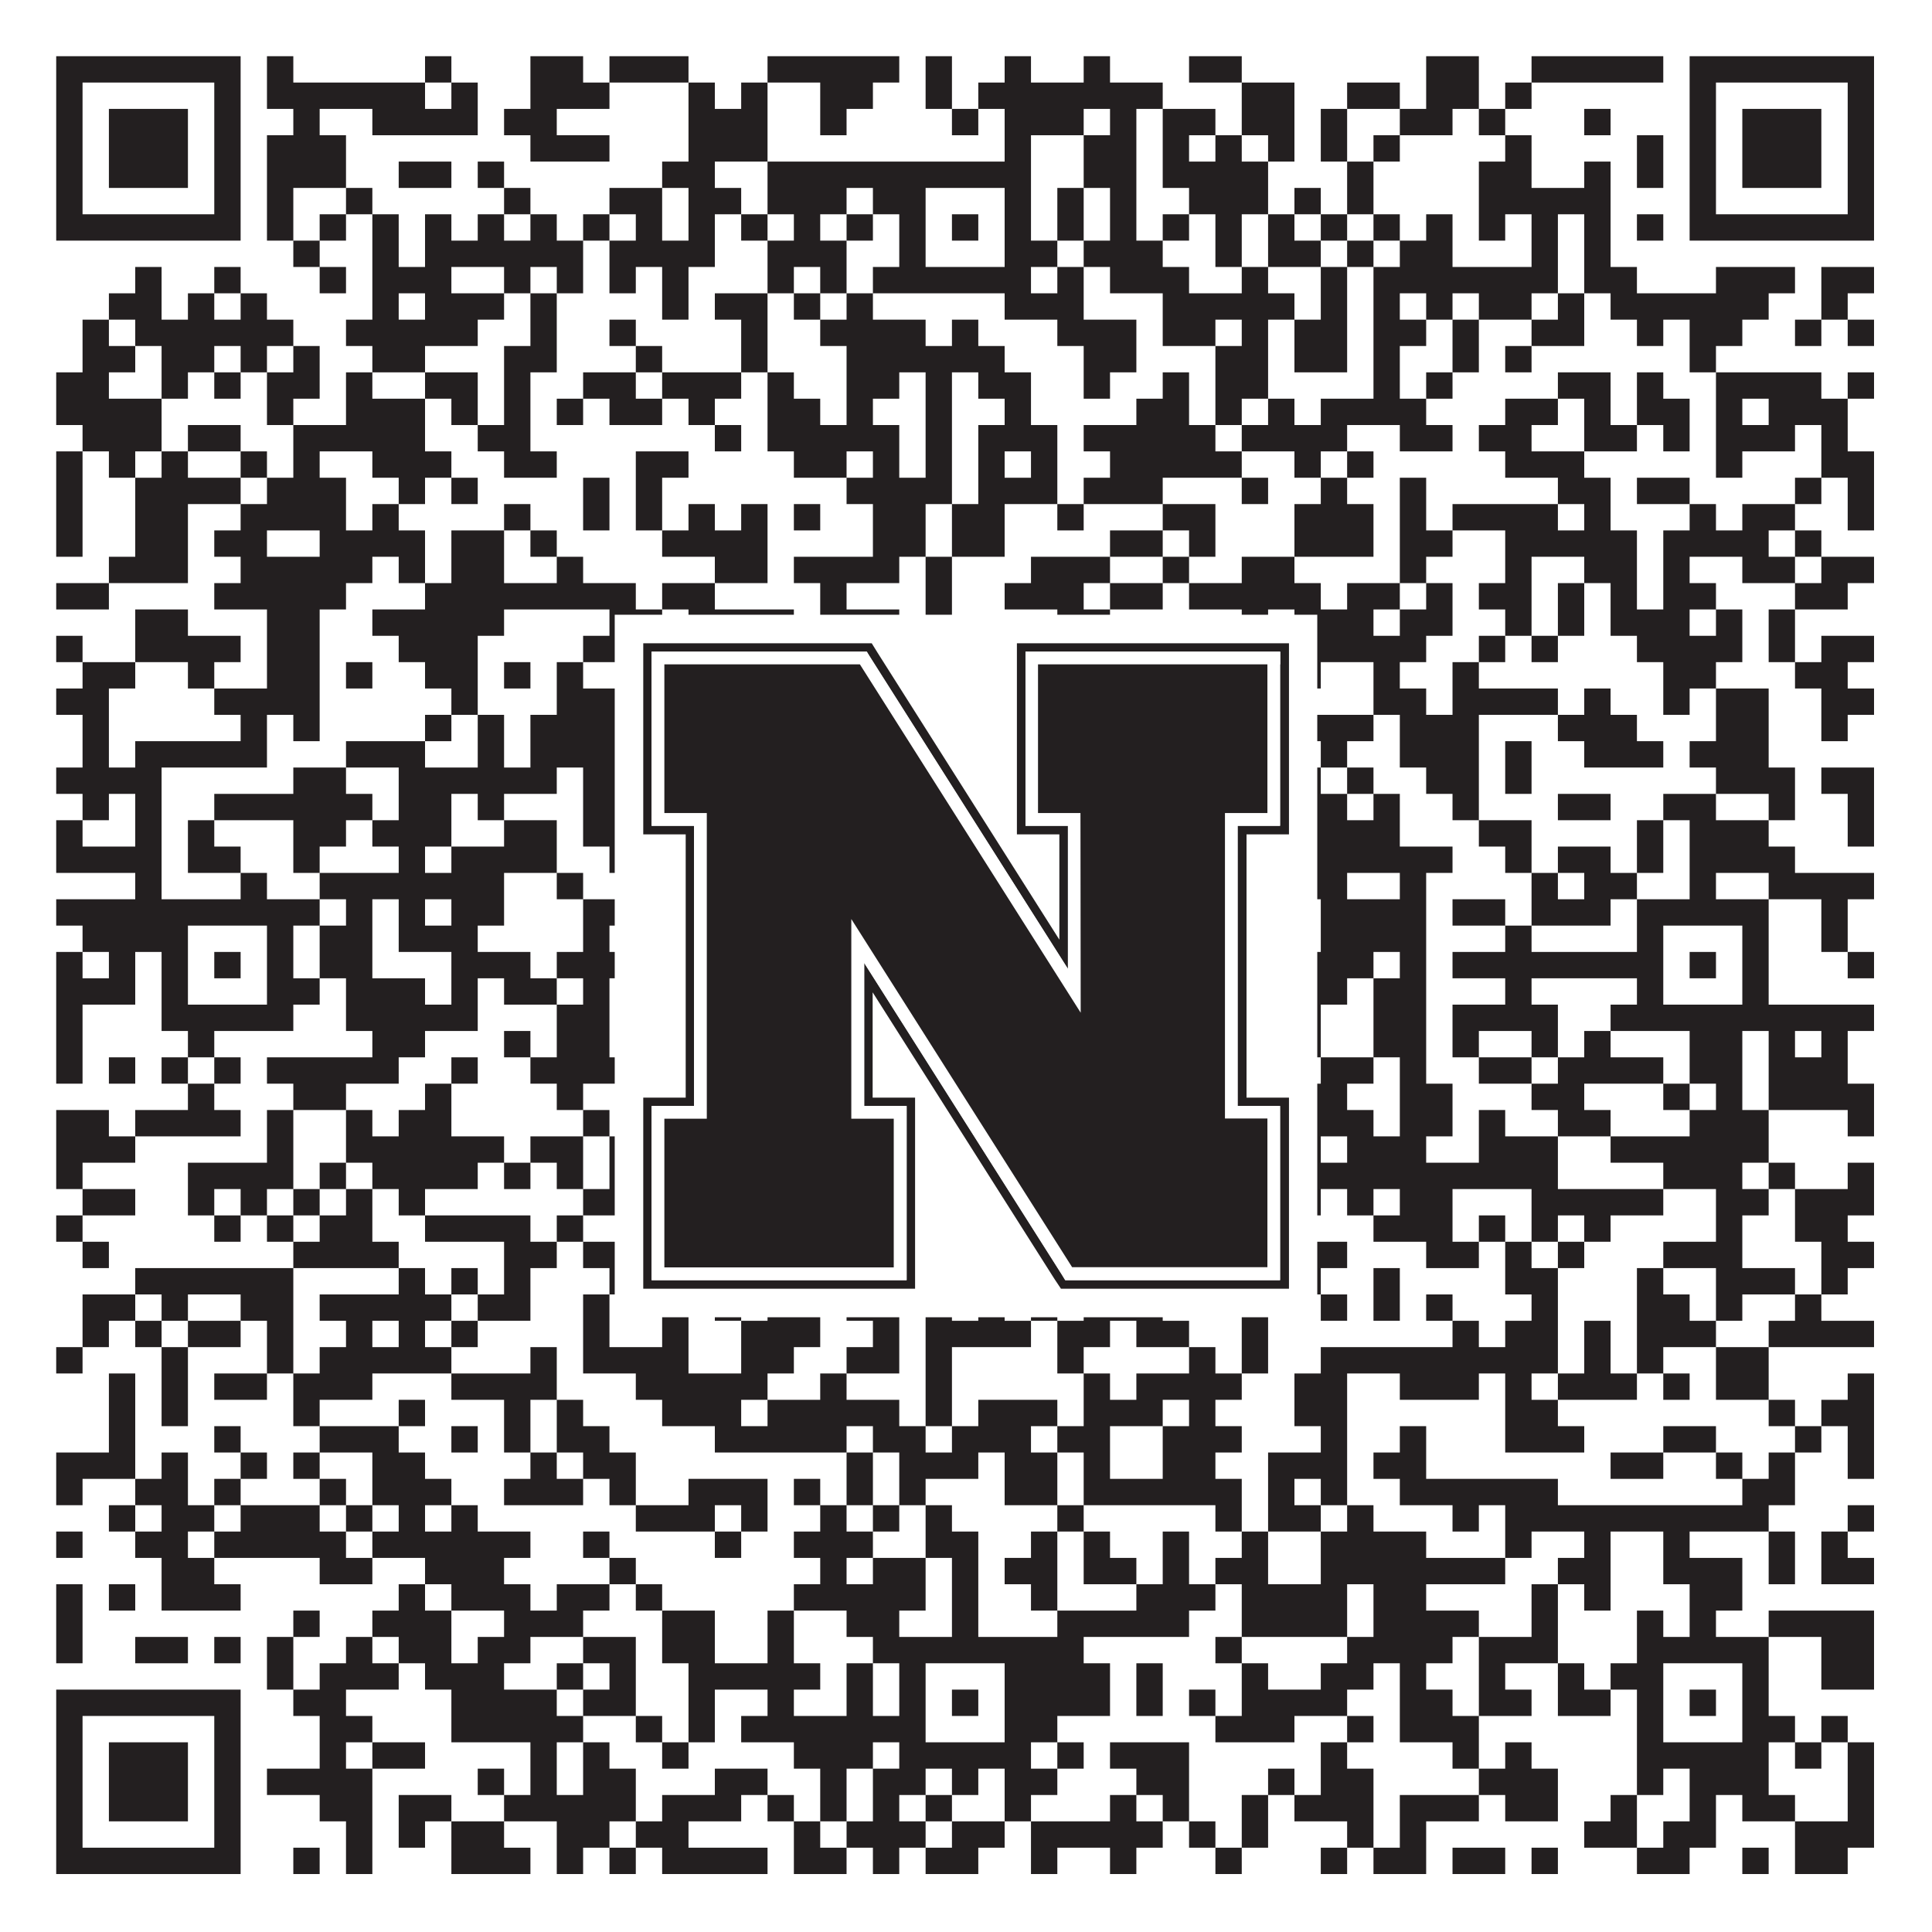
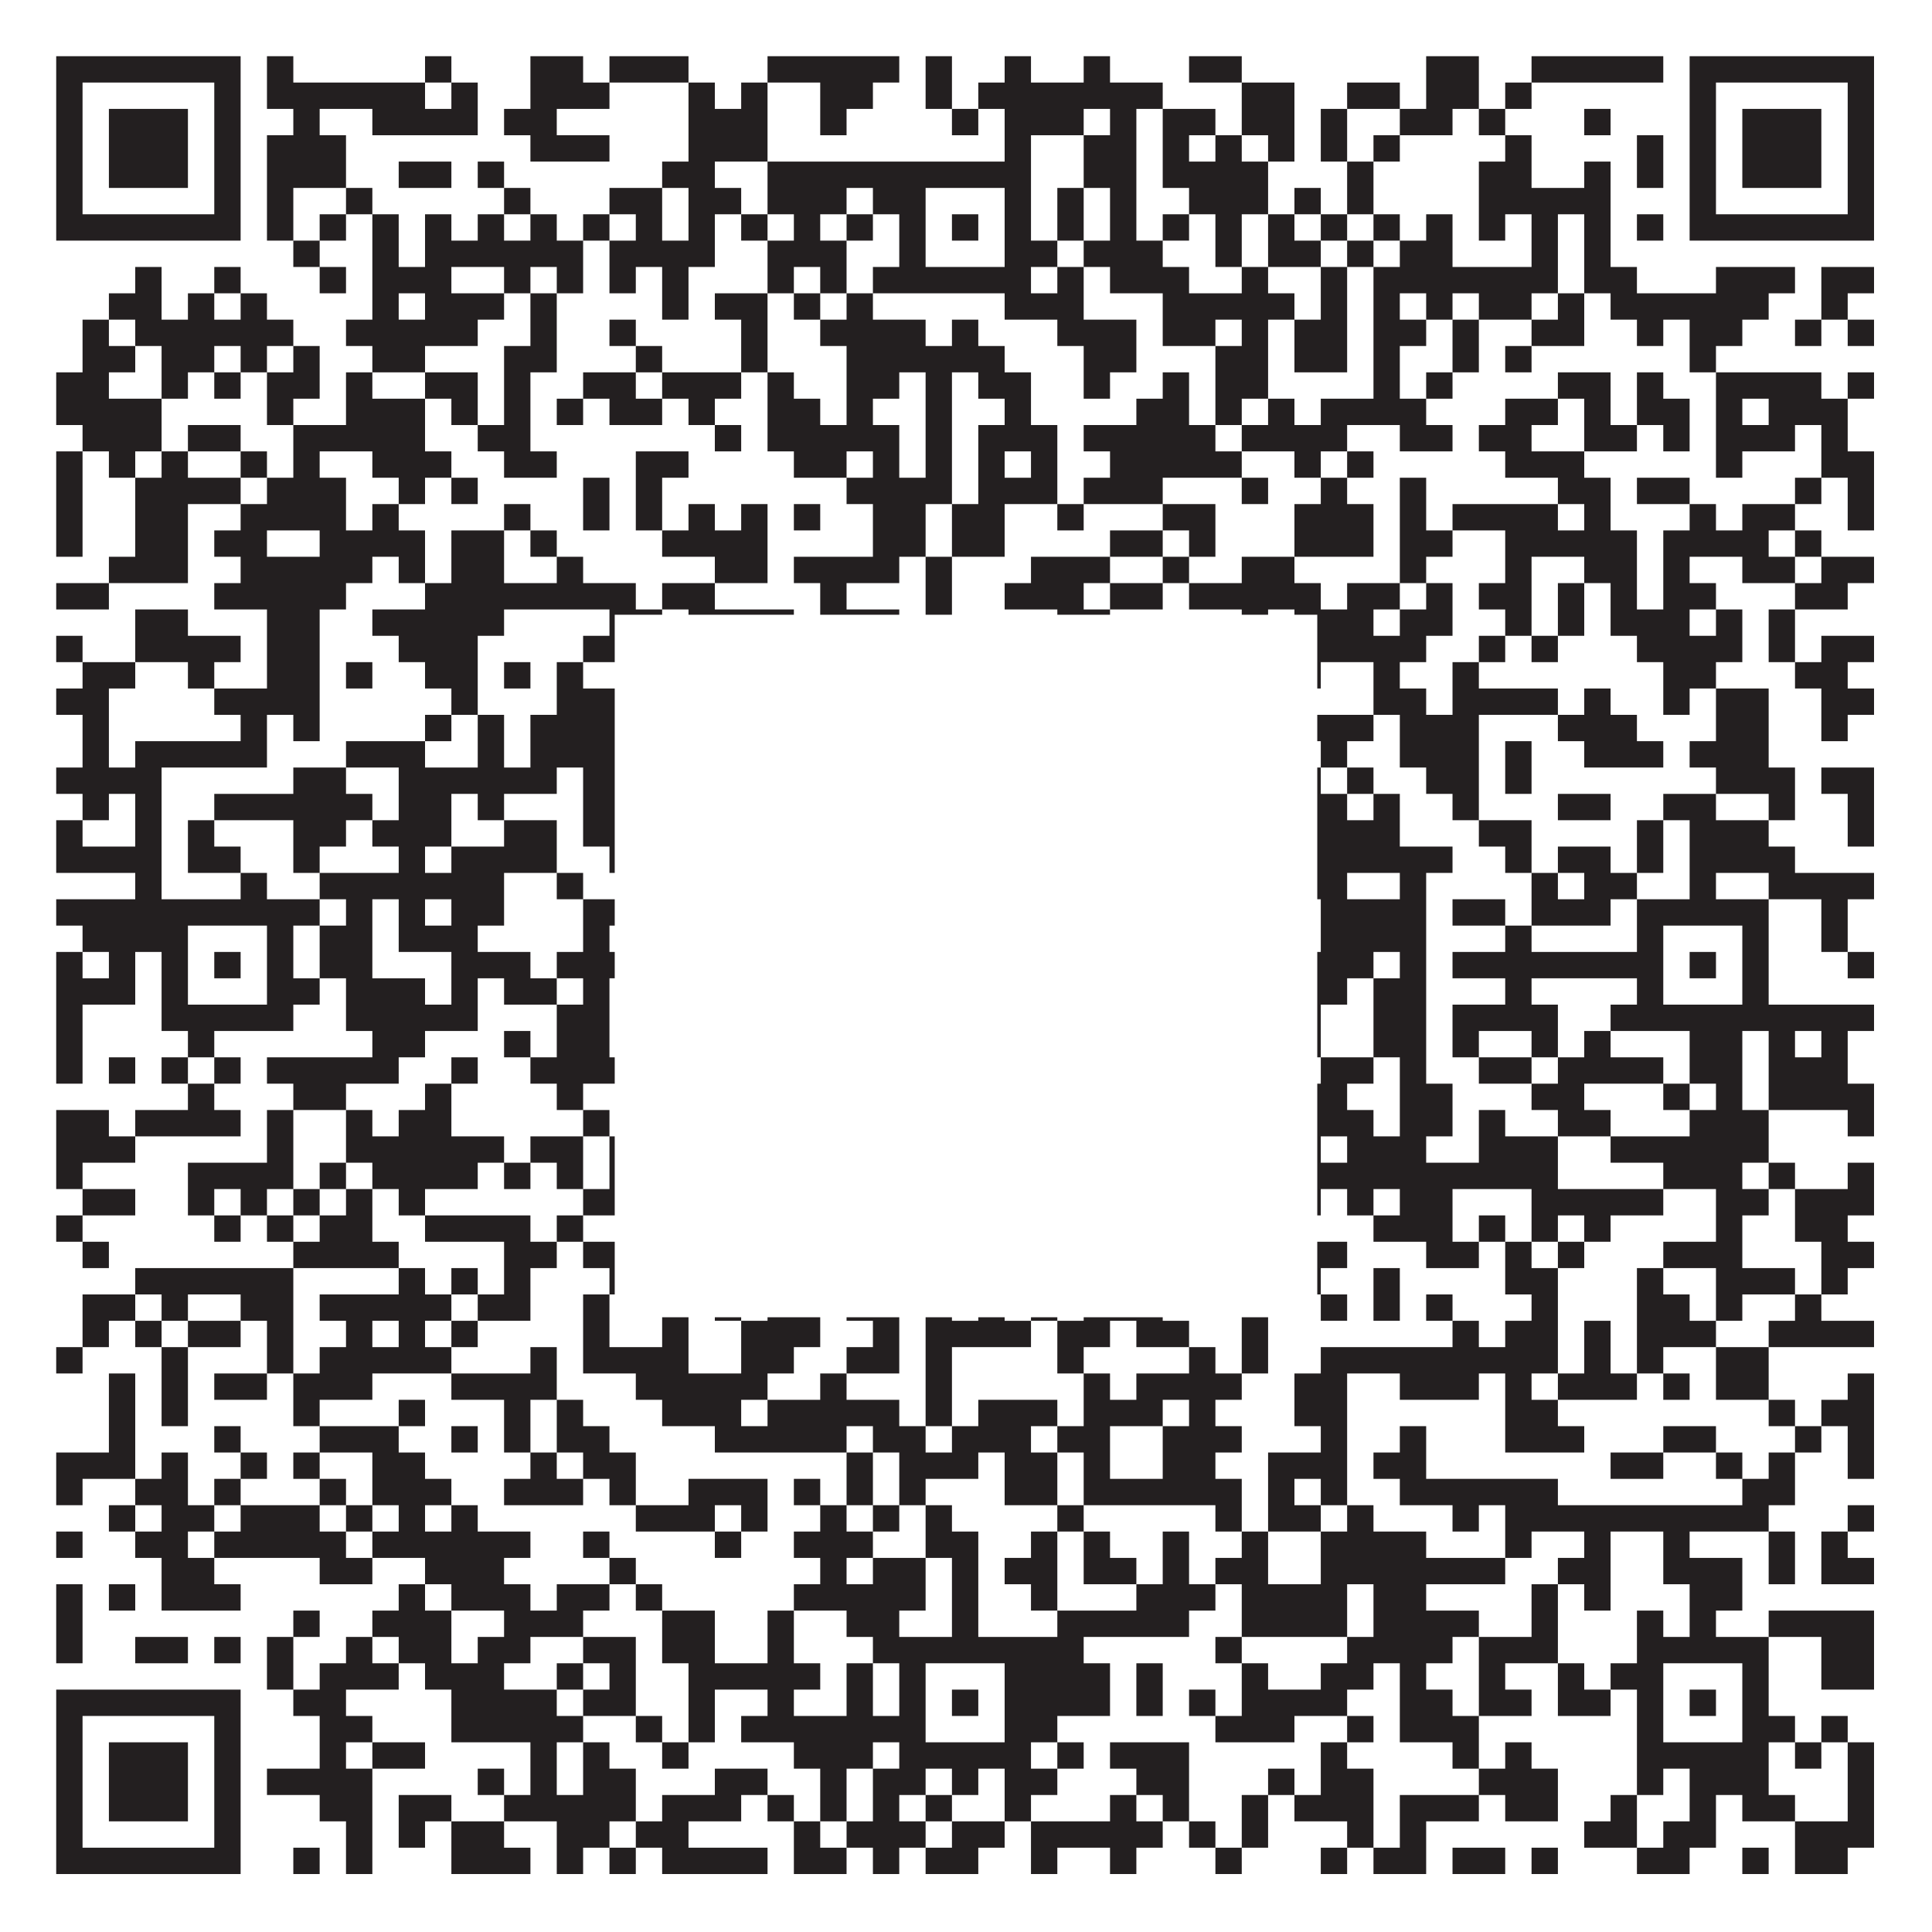
<svg xmlns="http://www.w3.org/2000/svg" version="1.1" width="1100px" height="1100px" viewBox="0 0 1100 1100">
  <rect x="0" y="0" width="1100" height="1100" fill="#ffffff" fill-opacity="1" />
  <path fill="#231f20" fill-opacity="1" d="M32,32L137,32L137,47L32,47ZM152,32L167,32L167,47L152,47ZM242,32L257,32L257,47L242,47ZM302,32L332,32L332,47L302,47ZM347,32L392,32L392,47L347,47ZM437,32L512,32L512,47L437,47ZM527,32L542,32L542,47L527,47ZM572,32L587,32L587,47L572,47ZM617,32L632,32L632,47L617,47ZM677,32L707,32L707,47L677,47ZM812,32L842,32L842,47L812,47ZM872,32L947,32L947,47L872,47ZM962,32L1067,32L1067,47L962,47ZM32,47L47,47L47,62L32,62ZM122,47L137,47L137,62L122,62ZM152,47L242,47L242,62L152,62ZM257,47L272,47L272,62L257,62ZM302,47L347,47L347,62L302,62ZM392,47L407,47L407,62L392,62ZM422,47L437,47L437,62L422,62ZM467,47L497,47L497,62L467,62ZM527,47L542,47L542,62L527,62ZM557,47L662,47L662,62L557,62ZM707,47L737,47L737,62L707,62ZM767,47L797,47L797,62L767,62ZM812,47L842,47L842,62L812,62ZM857,47L872,47L872,62L857,62ZM962,47L977,47L977,62L962,62ZM1052,47L1067,47L1067,62L1052,62ZM32,62L47,62L47,77L32,77ZM62,62L107,62L107,77L62,77ZM122,62L137,62L137,77L122,77ZM167,62L182,62L182,77L167,77ZM212,62L272,62L272,77L212,77ZM287,62L317,62L317,77L287,77ZM392,62L437,62L437,77L392,77ZM467,62L482,62L482,77L467,77ZM542,62L557,62L557,77L542,77ZM572,62L617,62L617,77L572,77ZM632,62L647,62L647,77L632,77ZM662,62L692,62L692,77L662,77ZM707,62L737,62L737,77L707,77ZM752,62L767,62L767,77L752,77ZM797,62L827,62L827,77L797,77ZM842,62L857,62L857,77L842,77ZM902,62L917,62L917,77L902,77ZM962,62L977,62L977,77L962,77ZM992,62L1037,62L1037,77L992,77ZM1052,62L1067,62L1067,77L1052,77ZM32,77L47,77L47,92L32,92ZM62,77L107,77L107,92L62,92ZM122,77L137,77L137,92L122,92ZM152,77L197,77L197,92L152,92ZM302,77L347,77L347,92L302,92ZM392,77L437,77L437,92L392,92ZM572,77L587,77L587,92L572,92ZM617,77L647,77L647,92L617,92ZM662,77L677,77L677,92L662,92ZM692,77L707,77L707,92L692,92ZM722,77L737,77L737,92L722,92ZM752,77L767,77L767,92L752,92ZM782,77L797,77L797,92L782,92ZM857,77L872,77L872,92L857,92ZM932,77L947,77L947,92L932,92ZM962,77L977,77L977,92L962,92ZM992,77L1037,77L1037,92L992,92ZM1052,77L1067,77L1067,92L1052,92ZM32,92L47,92L47,107L32,107ZM62,92L107,92L107,107L62,107ZM122,92L137,92L137,107L122,107ZM152,92L197,92L197,107L152,107ZM227,92L257,92L257,107L227,107ZM272,92L287,92L287,107L272,107ZM377,92L407,92L407,107L377,107ZM437,92L587,92L587,107L437,107ZM617,92L647,92L647,107L617,107ZM662,92L722,92L722,107L662,107ZM767,92L782,92L782,107L767,107ZM842,92L872,92L872,107L842,107ZM902,92L917,92L917,107L902,107ZM932,92L947,92L947,107L932,107ZM962,92L977,92L977,107L962,107ZM992,92L1037,92L1037,107L992,107ZM1052,92L1067,92L1067,107L1052,107ZM32,107L47,107L47,122L32,122ZM122,107L137,107L137,122L122,122ZM152,107L167,107L167,122L152,122ZM197,107L212,107L212,122L197,122ZM287,107L302,107L302,122L287,122ZM347,107L377,107L377,122L347,122ZM392,107L422,107L422,122L392,122ZM437,107L482,107L482,122L437,122ZM497,107L527,107L527,122L497,122ZM572,107L587,107L587,122L572,122ZM602,107L617,107L617,122L602,122ZM632,107L647,107L647,122L632,122ZM677,107L722,107L722,122L677,122ZM737,107L752,107L752,122L737,122ZM767,107L782,107L782,122L767,122ZM842,107L917,107L917,122L842,122ZM962,107L977,107L977,122L962,122ZM1052,107L1067,107L1067,122L1052,122ZM32,122L137,122L137,137L32,137ZM152,122L167,122L167,137L152,137ZM182,122L197,122L197,137L182,137ZM212,122L227,122L227,137L212,137ZM242,122L257,122L257,137L242,137ZM272,122L287,122L287,137L272,137ZM302,122L317,122L317,137L302,137ZM332,122L347,122L347,137L332,137ZM362,122L377,122L377,137L362,137ZM392,122L407,122L407,137L392,137ZM422,122L437,122L437,137L422,137ZM452,122L467,122L467,137L452,137ZM482,122L497,122L497,137L482,137ZM512,122L527,122L527,137L512,137ZM542,122L557,122L557,137L542,137ZM572,122L587,122L587,137L572,137ZM602,122L617,122L617,137L602,137ZM632,122L647,122L647,137L632,137ZM662,122L677,122L677,137L662,137ZM692,122L707,122L707,137L692,137ZM722,122L737,122L737,137L722,137ZM752,122L767,122L767,137L752,137ZM782,122L797,122L797,137L782,137ZM812,122L827,122L827,137L812,137ZM842,122L857,122L857,137L842,137ZM872,122L887,122L887,137L872,137ZM902,122L917,122L917,137L902,137ZM932,122L947,122L947,137L932,137ZM962,122L1067,122L1067,137L962,137ZM167,137L182,137L182,152L167,152ZM212,137L227,137L227,152L212,152ZM242,137L332,137L332,152L242,152ZM347,137L407,137L407,152L347,152ZM437,137L482,137L482,152L437,152ZM512,137L527,137L527,152L512,152ZM572,137L602,137L602,152L572,152ZM617,137L662,137L662,152L617,152ZM692,137L707,137L707,152L692,152ZM722,137L752,137L752,152L722,152ZM767,137L782,137L782,152L767,152ZM797,137L827,137L827,152L797,152ZM872,137L887,137L887,152L872,152ZM902,137L917,137L917,152L902,152ZM77,152L92,152L92,167L77,167ZM122,152L137,152L137,167L122,167ZM182,152L197,152L197,167L182,167ZM212,152L257,152L257,167L212,167ZM287,152L302,152L302,167L287,167ZM317,152L332,152L332,167L317,167ZM347,152L362,152L362,167L347,167ZM377,152L392,152L392,167L377,167ZM437,152L452,152L452,167L437,167ZM467,152L482,152L482,167L467,167ZM497,152L587,152L587,167L497,167ZM602,152L617,152L617,167L602,167ZM632,152L677,152L677,167L632,167ZM707,152L722,152L722,167L707,167ZM752,152L767,152L767,167L752,167ZM782,152L887,152L887,167L782,167ZM902,152L932,152L932,167L902,167ZM977,152L1022,152L1022,167L977,167ZM1037,152L1067,152L1067,167L1037,167ZM62,167L92,167L92,182L62,182ZM107,167L122,167L122,182L107,182ZM137,167L152,167L152,182L137,182ZM212,167L227,167L227,182L212,182ZM242,167L287,167L287,182L242,182ZM302,167L317,167L317,182L302,182ZM377,167L392,167L392,182L377,182ZM407,167L437,167L437,182L407,182ZM452,167L467,167L467,182L452,182ZM482,167L497,167L497,182L482,182ZM572,167L617,167L617,182L572,182ZM662,167L737,167L737,182L662,182ZM752,167L767,167L767,182L752,182ZM782,167L797,167L797,182L782,182ZM812,167L827,167L827,182L812,182ZM842,167L872,167L872,182L842,182ZM887,167L902,167L902,182L887,182ZM917,167L1007,167L1007,182L917,182ZM1037,167L1052,167L1052,182L1037,182ZM47,182L62,182L62,197L47,197ZM77,182L167,182L167,197L77,197ZM197,182L272,182L272,197L197,197ZM302,182L317,182L317,197L302,197ZM347,182L362,182L362,197L347,197ZM422,182L437,182L437,197L422,197ZM467,182L527,182L527,197L467,197ZM542,182L557,182L557,197L542,197ZM602,182L647,182L647,197L602,197ZM662,182L692,182L692,197L662,197ZM707,182L722,182L722,197L707,197ZM737,182L767,182L767,197L737,197ZM782,182L812,182L812,197L782,197ZM827,182L842,182L842,197L827,197ZM872,182L902,182L902,197L872,197ZM932,182L947,182L947,197L932,197ZM962,182L992,182L992,197L962,197ZM1022,182L1037,182L1037,197L1022,197ZM1052,182L1067,182L1067,197L1052,197ZM47,197L77,197L77,212L47,212ZM92,197L122,197L122,212L92,212ZM137,197L152,197L152,212L137,212ZM167,197L182,197L182,212L167,212ZM212,197L242,197L242,212L212,212ZM287,197L317,197L317,212L287,212ZM362,197L377,197L377,212L362,212ZM422,197L437,197L437,212L422,212ZM482,197L572,197L572,212L482,212ZM617,197L647,197L647,212L617,212ZM692,197L722,197L722,212L692,212ZM737,197L767,197L767,212L737,212ZM782,197L797,197L797,212L782,212ZM827,197L842,197L842,212L827,212ZM857,197L872,197L872,212L857,212ZM962,197L977,197L977,212L962,212ZM32,212L62,212L62,227L32,227ZM92,212L107,212L107,227L92,227ZM122,212L137,212L137,227L122,227ZM152,212L182,212L182,227L152,227ZM197,212L212,212L212,227L197,227ZM242,212L272,212L272,227L242,227ZM287,212L302,212L302,227L287,227ZM332,212L362,212L362,227L332,227ZM377,212L422,212L422,227L377,227ZM437,212L452,212L452,227L437,227ZM482,212L512,212L512,227L482,227ZM527,212L542,212L542,227L527,227ZM557,212L587,212L587,227L557,227ZM617,212L632,212L632,227L617,227ZM662,212L677,212L677,227L662,227ZM692,212L722,212L722,227L692,227ZM782,212L797,212L797,227L782,227ZM812,212L827,212L827,227L812,227ZM887,212L917,212L917,227L887,227ZM932,212L947,212L947,227L932,227ZM977,212L1037,212L1037,227L977,227ZM1052,212L1067,212L1067,227L1052,227ZM32,227L92,227L92,242L32,242ZM152,227L167,227L167,242L152,242ZM197,227L242,227L242,242L197,242ZM257,227L272,227L272,242L257,242ZM287,227L302,227L302,242L287,242ZM317,227L332,227L332,242L317,242ZM347,227L377,227L377,242L347,242ZM392,227L407,227L407,242L392,242ZM437,227L467,227L467,242L437,242ZM482,227L497,227L497,242L482,242ZM527,227L542,227L542,242L527,242ZM572,227L587,227L587,242L572,242ZM647,227L677,227L677,242L647,242ZM692,227L707,227L707,242L692,242ZM722,227L737,227L737,242L722,242ZM752,227L812,227L812,242L752,242ZM857,227L887,227L887,242L857,242ZM902,227L917,227L917,242L902,242ZM932,227L962,227L962,242L932,242ZM977,227L992,227L992,242L977,242ZM1007,227L1052,227L1052,242L1007,242ZM47,242L92,242L92,257L47,257ZM107,242L137,242L137,257L107,257ZM167,242L242,242L242,257L167,257ZM272,242L302,242L302,257L272,257ZM407,242L422,242L422,257L407,257ZM437,242L512,242L512,257L437,257ZM527,242L542,242L542,257L527,257ZM557,242L602,242L602,257L557,257ZM617,242L692,242L692,257L617,257ZM707,242L767,242L767,257L707,257ZM797,242L827,242L827,257L797,257ZM842,242L872,242L872,257L842,257ZM902,242L932,242L932,257L902,257ZM947,242L962,242L962,257L947,257ZM977,242L1022,242L1022,257L977,257ZM1037,242L1052,242L1052,257L1037,257ZM32,257L47,257L47,272L32,272ZM62,257L77,257L77,272L62,272ZM92,257L107,257L107,272L92,272ZM137,257L152,257L152,272L137,272ZM167,257L182,257L182,272L167,272ZM212,257L257,257L257,272L212,272ZM287,257L317,257L317,272L287,272ZM362,257L392,257L392,272L362,272ZM452,257L482,257L482,272L452,272ZM497,257L512,257L512,272L497,272ZM527,257L542,257L542,272L527,272ZM557,257L572,257L572,272L557,272ZM587,257L602,257L602,272L587,272ZM632,257L707,257L707,272L632,272ZM737,257L752,257L752,272L737,272ZM767,257L782,257L782,272L767,272ZM857,257L902,257L902,272L857,272ZM977,257L992,257L992,272L977,272ZM1037,257L1067,257L1067,272L1037,272ZM32,272L47,272L47,287L32,287ZM77,272L137,272L137,287L77,287ZM152,272L197,272L197,287L152,287ZM227,272L242,272L242,287L227,287ZM257,272L272,272L272,287L257,287ZM332,272L347,272L347,287L332,287ZM362,272L377,272L377,287L362,287ZM482,272L542,272L542,287L482,287ZM557,272L602,272L602,287L557,287ZM617,272L662,272L662,287L617,287ZM707,272L722,272L722,287L707,287ZM752,272L767,272L767,287L752,287ZM797,272L812,272L812,287L797,287ZM887,272L917,272L917,287L887,287ZM932,272L962,272L962,287L932,287ZM1022,272L1037,272L1037,287L1022,287ZM1052,272L1067,272L1067,287L1052,287ZM32,287L47,287L47,302L32,302ZM77,287L107,287L107,302L77,302ZM137,287L197,287L197,302L137,302ZM212,287L227,287L227,302L212,302ZM287,287L302,287L302,302L287,302ZM332,287L347,287L347,302L332,302ZM362,287L377,287L377,302L362,302ZM392,287L407,287L407,302L392,302ZM422,287L437,287L437,302L422,302ZM452,287L467,287L467,302L452,302ZM497,287L527,287L527,302L497,302ZM542,287L572,287L572,302L542,302ZM602,287L617,287L617,302L602,302ZM662,287L692,287L692,302L662,302ZM737,287L782,287L782,302L737,302ZM797,287L812,287L812,302L797,302ZM827,287L887,287L887,302L827,302ZM902,287L917,287L917,302L902,302ZM962,287L977,287L977,302L962,302ZM992,287L1022,287L1022,302L992,302ZM1052,287L1067,287L1067,302L1052,302ZM32,302L47,302L47,317L32,317ZM77,302L107,302L107,317L77,317ZM122,302L152,302L152,317L122,317ZM182,302L242,302L242,317L182,317ZM257,302L287,302L287,317L257,317ZM302,302L317,302L317,317L302,317ZM377,302L437,302L437,317L377,317ZM497,302L527,302L527,317L497,317ZM542,302L572,302L572,317L542,317ZM632,302L662,302L662,317L632,317ZM677,302L692,302L692,317L677,317ZM737,302L782,302L782,317L737,317ZM797,302L827,302L827,317L797,317ZM857,302L932,302L932,317L857,317ZM947,302L1007,302L1007,317L947,317ZM1022,302L1037,302L1037,317L1022,317ZM62,317L107,317L107,332L62,332ZM137,317L212,317L212,332L137,332ZM227,317L242,317L242,332L227,332ZM257,317L287,317L287,332L257,332ZM317,317L332,317L332,332L317,332ZM407,317L437,317L437,332L407,332ZM452,317L512,317L512,332L452,332ZM527,317L542,317L542,332L527,332ZM587,317L632,317L632,332L587,332ZM662,317L677,317L677,332L662,332ZM707,317L737,317L737,332L707,332ZM797,317L812,317L812,332L797,332ZM857,317L872,317L872,332L857,332ZM902,317L932,317L932,332L902,332ZM947,317L962,317L962,332L947,332ZM992,317L1022,317L1022,332L992,332ZM1037,317L1067,317L1067,332L1037,332ZM32,332L62,332L62,347L32,347ZM122,332L197,332L197,347L122,347ZM242,332L362,332L362,347L242,347ZM377,332L407,332L407,347L377,347ZM467,332L482,332L482,347L467,347ZM527,332L542,332L542,347L527,347ZM572,332L617,332L617,347L572,347ZM632,332L662,332L662,347L632,347ZM677,332L752,332L752,347L677,347ZM767,332L797,332L797,347L767,347ZM812,332L827,332L827,347L812,347ZM842,332L872,332L872,347L842,347ZM887,332L902,332L902,347L887,347ZM917,332L932,332L932,347L917,347ZM947,332L977,332L977,347L947,347ZM1022,332L1052,332L1052,347L1022,347ZM77,347L107,347L107,362L77,362ZM152,347L182,347L182,362L152,362ZM212,347L287,347L287,362L212,362ZM347,347L377,347L377,362L347,362ZM392,347L452,347L452,362L392,362ZM467,347L512,347L512,362L467,362ZM527,347L542,347L542,362L527,362ZM602,347L632,347L632,362L602,362ZM707,347L722,347L722,362L707,362ZM737,347L782,347L782,362L737,362ZM797,347L827,347L827,362L797,362ZM857,347L872,347L872,362L857,362ZM887,347L902,347L902,362L887,362ZM917,347L962,347L962,362L917,362ZM977,347L992,347L992,362L977,362ZM1007,347L1022,347L1022,362L1007,362ZM32,362L47,362L47,377L32,377ZM77,362L137,362L137,377L77,377ZM152,362L182,362L182,377L152,377ZM227,362L272,362L272,377L227,377ZM332,362L392,362L392,377L332,377ZM407,362L422,362L422,377L407,377ZM467,362L497,362L497,377L467,377ZM512,362L527,362L527,377L512,377ZM542,362L557,362L557,377L542,377ZM602,362L617,362L617,377L602,377ZM632,362L647,362L647,377L632,377ZM662,362L722,362L722,377L662,377ZM737,362L812,362L812,377L737,377ZM842,362L857,362L857,377L842,377ZM872,362L887,362L887,377L872,377ZM932,362L992,362L992,377L932,377ZM1007,362L1022,362L1022,377L1007,377ZM1037,362L1067,362L1067,377L1037,377ZM47,377L77,377L77,392L47,392ZM107,377L122,377L122,392L107,392ZM152,377L182,377L182,392L152,392ZM197,377L212,377L212,392L197,392ZM242,377L272,377L272,392L242,392ZM287,377L302,377L302,392L287,392ZM317,377L332,377L332,392L317,392ZM362,377L377,377L377,392L362,392ZM407,377L467,377L467,392L407,392ZM482,377L497,377L497,392L482,392ZM527,377L542,377L542,392L527,392ZM557,377L572,377L572,392L557,392ZM677,377L707,377L707,392L677,392ZM737,377L752,377L752,392L737,392ZM782,377L797,377L797,392L782,392ZM827,377L842,377L842,392L827,392ZM947,377L977,377L977,392L947,392ZM1022,377L1052,377L1052,392L1022,392ZM32,392L62,392L62,407L32,407ZM122,392L182,392L182,407L122,407ZM257,392L272,392L272,407L257,407ZM317,392L392,392L392,407L317,407ZM422,392L437,392L437,407L422,407ZM467,392L497,392L497,407L467,407ZM512,392L527,392L527,407L512,407ZM572,392L587,392L587,407L572,407ZM602,392L617,392L617,407L602,407ZM647,392L662,392L662,407L647,407ZM692,392L722,392L722,407L692,407ZM782,392L812,392L812,407L782,407ZM827,392L887,392L887,407L827,407ZM902,392L917,392L917,407L902,407ZM947,392L962,392L962,407L947,407ZM977,392L1007,392L1007,407L977,407ZM1037,392L1067,392L1067,407L1037,407ZM47,407L62,407L62,422L47,422ZM137,407L152,407L152,422L137,422ZM167,407L182,407L182,422L167,422ZM242,407L257,407L257,422L242,422ZM272,407L287,407L287,422L272,422ZM302,407L377,407L377,422L302,422ZM392,407L407,407L407,422L392,422ZM467,407L497,407L497,422L467,422ZM512,407L527,407L527,422L512,422ZM542,407L572,407L572,422L542,422ZM587,407L602,407L602,422L587,422ZM617,407L632,407L632,422L617,422ZM647,407L677,407L677,422L647,422ZM692,407L782,407L782,422L692,422ZM797,407L842,407L842,422L797,422ZM887,407L932,407L932,422L887,422ZM977,407L1007,407L1007,422L977,422ZM1037,407L1052,407L1052,422L1037,422ZM47,422L62,422L62,437L47,437ZM77,422L152,422L152,437L77,437ZM197,422L242,422L242,437L197,437ZM272,422L287,422L287,437L272,437ZM302,422L362,422L362,437L302,437ZM377,422L407,422L407,437L377,437ZM437,422L452,422L452,437L437,437ZM497,422L512,422L512,437L497,437ZM527,422L542,422L542,437L527,437ZM557,422L572,422L572,437L557,437ZM587,422L602,422L602,437L587,437ZM632,422L647,422L647,437L632,437ZM662,422L692,422L692,437L662,437ZM722,422L737,422L737,437L722,437ZM752,422L767,422L767,437L752,437ZM797,422L842,422L842,437L797,437ZM857,422L872,422L872,437L857,437ZM902,422L947,422L947,437L902,437ZM962,422L1007,422L1007,437L962,437ZM32,437L92,437L92,452L32,452ZM167,437L197,437L197,452L167,452ZM227,437L317,437L317,452L227,452ZM332,437L362,437L362,452L332,452ZM377,437L422,437L422,452L377,452ZM452,437L482,437L482,452L452,452ZM512,437L527,437L527,452L512,452ZM572,437L587,437L587,452L572,452ZM602,437L617,437L617,452L602,452ZM647,437L677,437L677,452L647,452ZM707,437L722,437L722,452L707,452ZM737,437L752,437L752,452L737,452ZM767,437L782,437L782,452L767,452ZM812,437L842,437L842,452L812,452ZM857,437L872,437L872,452L857,452ZM977,437L1022,437L1022,452L977,452ZM1037,437L1067,437L1067,452L1037,452ZM47,452L62,452L62,467L47,467ZM77,452L92,452L92,467L77,467ZM122,452L212,452L212,467L122,467ZM227,452L257,452L257,467L227,467ZM272,452L287,452L287,467L272,467ZM332,452L362,452L362,467L332,467ZM392,452L422,452L422,467L392,467ZM437,452L452,452L452,467L437,467ZM467,452L482,452L482,467L467,467ZM497,452L512,452L512,467L497,467ZM527,452L542,452L542,467L527,467ZM602,452L617,452L617,467L602,467ZM707,452L767,452L767,467L707,467ZM782,452L797,452L797,467L782,467ZM827,452L842,452L842,467L827,467ZM887,452L917,452L917,467L887,467ZM947,452L977,452L977,467L947,467ZM1007,452L1022,452L1022,467L1007,467ZM1052,452L1067,452L1067,467L1052,467ZM32,467L47,467L47,482L32,482ZM77,467L92,467L92,482L77,482ZM107,467L122,467L122,482L107,482ZM167,467L197,467L197,482L167,482ZM212,467L257,467L257,482L212,482ZM287,467L317,467L317,482L287,482ZM332,467L407,467L407,482L332,482ZM437,467L452,467L452,482L437,482ZM467,467L497,467L497,482L467,482ZM557,467L617,467L617,482L557,482ZM647,467L662,467L662,482L647,482ZM737,467L797,467L797,482L737,482ZM842,467L872,467L872,482L842,482ZM932,467L947,467L947,482L932,482ZM962,467L1007,467L1007,482L962,482ZM1052,467L1067,467L1067,482L1052,482ZM32,482L92,482L92,497L32,497ZM107,482L137,482L137,497L107,497ZM167,482L182,482L182,497L167,497ZM227,482L242,482L242,497L227,497ZM257,482L317,482L317,497L257,497ZM347,482L407,482L407,497L347,497ZM452,482L482,482L482,497L452,497ZM497,482L557,482L557,497L497,497ZM617,482L662,482L662,497L617,497ZM692,482L827,482L827,497L692,497ZM857,482L872,482L872,497L857,497ZM887,482L917,482L917,497L887,497ZM932,482L947,482L947,497L932,497ZM962,482L1022,482L1022,497L962,497ZM77,497L92,497L92,512L77,512ZM137,497L152,497L152,512L137,512ZM182,497L287,497L287,512L182,512ZM317,497L332,497L332,512L317,512ZM362,497L377,497L377,512L362,512ZM407,497L422,497L422,512L407,512ZM452,497L467,497L467,512L452,512ZM482,497L542,497L542,512L482,512ZM557,497L572,497L572,512L557,512ZM587,497L602,497L602,512L587,512ZM617,497L632,497L632,512L617,512ZM662,497L707,497L707,512L662,512ZM722,497L767,497L767,512L722,512ZM797,497L812,497L812,512L797,512ZM872,497L887,497L887,512L872,512ZM902,497L932,497L932,512L902,512ZM962,497L977,497L977,512L962,512ZM1007,497L1067,497L1067,512L1007,512ZM32,512L182,512L182,527L32,527ZM197,512L212,512L212,527L197,527ZM227,512L242,512L242,527L227,527ZM257,512L287,512L287,527L257,527ZM332,512L497,512L497,527L332,527ZM512,512L587,512L587,527L512,527ZM602,512L617,512L617,527L602,527ZM632,512L647,512L647,527L632,527ZM662,512L677,512L677,527L662,527ZM692,512L707,512L707,527L692,527ZM722,512L737,512L737,527L722,527ZM752,512L812,512L812,527L752,527ZM827,512L857,512L857,527L827,527ZM872,512L917,512L917,527L872,527ZM932,512L1007,512L1007,527L932,527ZM1037,512L1052,512L1052,527L1037,527ZM47,527L107,527L107,542L47,542ZM152,527L167,527L167,542L152,542ZM182,527L212,527L212,542L182,542ZM227,527L272,527L272,542L227,542ZM332,527L347,527L347,542L332,542ZM422,527L437,527L437,542L422,542ZM467,527L482,527L482,542L467,542ZM497,527L527,527L527,542L497,542ZM572,527L587,527L587,542L572,542ZM602,527L617,527L617,542L602,542ZM632,527L677,527L677,542L632,542ZM707,527L722,527L722,542L707,542ZM752,527L812,527L812,542L752,542ZM857,527L872,527L872,542L857,542ZM932,527L947,527L947,542L932,542ZM992,527L1007,527L1007,542L992,542ZM1037,527L1052,527L1052,542L1037,542ZM32,542L47,542L47,557L32,557ZM62,542L77,542L77,557L62,557ZM92,542L107,542L107,557L92,557ZM122,542L137,542L137,557L122,557ZM152,542L167,542L167,557L152,557ZM182,542L212,542L212,557L182,557ZM257,542L302,542L302,557L257,557ZM317,542L362,542L362,557L317,557ZM377,542L422,542L422,557L377,557ZM452,542L467,542L467,557L452,557ZM482,542L497,542L497,557L482,557ZM512,542L527,542L527,557L512,557ZM542,542L557,542L557,557L542,557ZM572,542L587,542L587,557L572,557ZM617,542L632,542L632,557L617,557ZM677,542L692,542L692,557L677,557ZM707,542L782,542L782,557L707,557ZM797,542L812,542L812,557L797,557ZM827,542L947,542L947,557L827,557ZM962,542L977,542L977,557L962,557ZM992,542L1007,542L1007,557L992,557ZM1052,542L1067,542L1067,557L1052,557ZM32,557L77,557L77,572L32,572ZM92,557L107,557L107,572L92,572ZM152,557L182,557L182,572L152,572ZM197,557L242,557L242,572L197,572ZM257,557L272,557L272,572L257,572ZM287,557L317,557L317,572L287,572ZM332,557L347,557L347,572L332,572ZM362,557L377,557L377,572L362,572ZM422,557L437,557L437,572L422,572ZM482,557L497,557L497,572L482,572ZM512,557L527,557L527,572L512,572ZM572,557L587,557L587,572L572,572ZM602,557L617,557L617,572L602,572ZM647,557L692,557L692,572L647,572ZM722,557L767,557L767,572L722,572ZM782,557L812,557L812,572L782,572ZM857,557L872,557L872,572L857,572ZM932,557L947,557L947,572L932,572ZM992,557L1007,557L1007,572L992,572ZM32,572L47,572L47,587L32,587ZM92,572L167,572L167,587L92,587ZM197,572L272,572L272,587L197,587ZM317,572L347,572L347,587L317,587ZM407,572L467,572L467,587L407,587ZM482,572L497,572L497,587L482,587ZM512,572L602,572L602,587L512,587ZM617,572L692,572L692,587L617,587ZM737,572L752,572L752,587L737,587ZM782,572L812,572L812,587L782,587ZM827,572L887,572L887,587L827,587ZM917,572L1067,572L1067,587L917,587ZM32,587L47,587L47,602L32,602ZM107,587L122,587L122,602L107,602ZM212,587L242,587L242,602L212,602ZM287,587L302,587L302,602L287,602ZM317,587L347,587L347,602L317,602ZM392,587L407,587L407,602L392,602ZM422,587L467,587L467,602L422,602ZM497,587L527,587L527,602L497,602ZM542,587L557,587L557,602L542,602ZM572,587L602,587L602,602L572,602ZM647,587L662,587L662,602L647,602ZM692,587L707,587L707,602L692,602ZM737,587L752,587L752,602L737,602ZM782,587L812,587L812,602L782,602ZM827,587L842,587L842,602L827,602ZM872,587L887,587L887,602L872,602ZM902,587L917,587L917,602L902,602ZM962,587L992,587L992,602L962,602ZM1007,587L1022,587L1022,602L1007,602ZM1037,587L1052,587L1052,602L1037,602ZM32,602L47,602L47,617L32,617ZM62,602L77,602L77,617L62,617ZM92,602L107,602L107,617L92,617ZM122,602L137,602L137,617L122,617ZM152,602L227,602L227,617L152,617ZM257,602L272,602L272,617L257,617ZM302,602L407,602L407,617L302,617ZM422,602L437,602L437,617L422,617ZM452,602L467,602L467,617L452,617ZM482,602L497,602L497,617L482,617ZM557,602L572,602L572,617L557,617ZM602,602L617,602L617,617L602,617ZM632,602L647,602L647,617L632,617ZM662,602L707,602L707,617L662,617ZM722,602L737,602L737,617L722,617ZM752,602L782,602L782,617L752,617ZM797,602L812,602L812,617L797,617ZM842,602L872,602L872,617L842,617ZM887,602L947,602L947,617L887,617ZM962,602L992,602L992,617L962,617ZM1007,602L1052,602L1052,617L1007,617ZM107,617L122,617L122,632L107,632ZM167,617L197,617L197,632L167,632ZM242,617L257,617L257,632L242,632ZM317,617L332,617L332,632L317,632ZM362,617L377,617L377,632L362,632ZM407,617L422,617L422,632L407,632ZM437,617L452,617L452,632L437,632ZM482,617L497,617L497,632L482,632ZM527,617L542,617L542,632L527,632ZM572,617L587,617L587,632L572,632ZM662,617L767,617L767,632L662,632ZM797,617L827,617L827,632L797,632ZM872,617L902,617L902,632L872,632ZM947,617L962,617L962,632L947,632ZM977,617L992,617L992,632L977,632ZM1007,617L1067,617L1067,632L1007,632ZM32,632L62,632L62,647L32,647ZM77,632L137,632L137,647L77,647ZM152,632L167,632L167,647L152,647ZM197,632L212,632L212,647L197,647ZM227,632L257,632L257,647L227,647ZM332,632L347,632L347,647L332,647ZM362,632L392,632L392,647L362,647ZM467,632L482,632L482,647L467,647ZM497,632L527,632L527,647L497,647ZM542,632L557,632L557,647L542,647ZM602,632L617,632L617,647L602,647ZM662,632L677,632L677,647L662,647ZM692,632L722,632L722,647L692,647ZM737,632L782,632L782,647L737,647ZM797,632L827,632L827,647L797,647ZM842,632L857,632L857,647L842,647ZM887,632L917,632L917,647L887,647ZM962,632L1007,632L1007,647L962,647ZM1052,632L1067,632L1067,647L1052,647ZM32,647L77,647L77,662L32,662ZM152,647L167,647L167,662L152,662ZM197,647L287,647L287,662L197,662ZM302,647L332,647L332,662L302,662ZM347,647L362,647L362,662L347,662ZM392,647L437,647L437,662L392,662ZM452,647L467,647L467,662L452,662ZM482,647L497,647L497,662L482,662ZM527,647L587,647L587,662L527,662ZM602,647L662,647L662,662L602,662ZM677,647L692,647L692,662L677,662ZM707,647L752,647L752,662L707,662ZM767,647L812,647L812,662L767,662ZM842,647L887,647L887,662L842,662ZM917,647L1007,647L1007,662L917,662ZM32,662L47,662L47,677L32,677ZM107,662L167,662L167,677L107,677ZM182,662L197,662L197,677L182,677ZM212,662L272,662L272,677L212,677ZM287,662L302,662L302,677L287,677ZM317,662L332,662L332,677L317,677ZM347,662L362,662L362,677L347,677ZM377,662L422,662L422,677L377,677ZM452,662L467,662L467,677L452,677ZM482,662L497,662L497,677L482,677ZM557,662L617,662L617,677L557,677ZM632,662L647,662L647,677L632,677ZM707,662L722,662L722,677L707,677ZM737,662L887,662L887,677L737,677ZM947,662L992,662L992,677L947,677ZM1007,662L1022,662L1022,677L1007,677ZM1052,662L1067,662L1067,677L1052,677ZM47,677L77,677L77,692L47,692ZM107,677L122,677L122,692L107,692ZM137,677L152,677L152,692L137,692ZM167,677L182,677L182,692L167,692ZM197,677L212,677L212,692L197,692ZM227,677L242,677L242,692L227,692ZM332,677L377,677L377,692L332,692ZM422,677L437,677L437,692L422,692ZM497,677L512,677L512,692L497,692ZM557,677L572,677L572,692L557,692ZM602,677L632,677L632,692L602,692ZM662,677L692,677L692,692L662,692ZM707,677L722,677L722,692L707,692ZM737,677L752,677L752,692L737,692ZM767,677L782,677L782,692L767,692ZM797,677L827,677L827,692L797,692ZM872,677L947,677L947,692L872,692ZM977,677L1007,677L1007,692L977,692ZM1022,677L1067,677L1067,692L1022,692ZM32,692L47,692L47,707L32,707ZM122,692L137,692L137,707L122,707ZM152,692L167,692L167,707L152,707ZM182,692L212,692L212,707L182,707ZM242,692L302,692L302,707L242,707ZM317,692L332,692L332,707L317,707ZM377,692L392,692L392,707L377,707ZM437,692L482,692L482,707L437,707ZM527,692L557,692L557,707L527,707ZM572,692L602,692L602,707L572,707ZM617,692L647,692L647,707L617,707ZM677,692L737,692L737,707L677,707ZM782,692L827,692L827,707L782,707ZM842,692L857,692L857,707L842,707ZM872,692L887,692L887,707L872,707ZM902,692L917,692L917,707L902,707ZM977,692L992,692L992,707L977,707ZM1022,692L1052,692L1052,707L1022,707ZM47,707L62,707L62,722L47,722ZM167,707L227,707L227,722L167,722ZM287,707L317,707L317,722L287,722ZM332,707L377,707L377,722L332,722ZM392,707L467,707L467,722L392,722ZM497,707L527,707L527,722L497,722ZM572,707L587,707L587,722L572,722ZM632,707L662,707L662,722L632,722ZM677,707L767,707L767,722L677,722ZM812,707L842,707L842,722L812,722ZM857,707L872,707L872,722L857,722ZM887,707L902,707L902,722L887,722ZM947,707L992,707L992,722L947,722ZM1037,707L1067,707L1067,722L1037,722ZM77,722L167,722L167,737L77,737ZM227,722L242,722L242,737L227,737ZM257,722L272,722L272,737L257,737ZM287,722L302,722L302,737L287,737ZM347,722L362,722L362,737L347,737ZM377,722L392,722L392,737L377,737ZM407,722L422,722L422,737L407,737ZM437,722L467,722L467,737L437,737ZM482,722L497,722L497,737L482,737ZM527,722L542,722L542,737L527,737ZM587,722L602,722L602,737L587,737ZM617,722L647,722L647,737L617,737ZM692,722L707,722L707,737L692,737ZM722,722L752,722L752,737L722,737ZM782,722L797,722L797,737L782,737ZM857,722L887,722L887,737L857,737ZM932,722L947,722L947,737L932,737ZM977,722L1022,722L1022,737L977,737ZM1037,722L1052,722L1052,737L1037,737ZM47,737L77,737L77,752L47,752ZM92,737L107,737L107,752L92,752ZM137,737L167,737L167,752L137,752ZM182,737L257,737L257,752L182,752ZM272,737L302,737L302,752L272,752ZM332,737L347,737L347,752L332,752ZM377,737L392,737L392,752L377,752ZM407,737L422,737L422,752L407,752ZM437,737L467,737L467,752L437,752ZM482,737L512,737L512,752L482,752ZM527,737L542,737L542,752L527,752ZM557,737L572,737L572,752L557,752ZM587,737L602,737L602,752L587,752ZM617,737L662,737L662,752L617,752ZM707,737L722,737L722,752L707,752ZM752,737L767,737L767,752L752,752ZM782,737L797,737L797,752L782,752ZM812,737L827,737L827,752L812,752ZM872,737L887,737L887,752L872,752ZM932,737L962,737L962,752L932,752ZM977,737L992,737L992,752L977,752ZM1022,737L1037,737L1037,752L1022,752ZM47,752L62,752L62,767L47,767ZM77,752L92,752L92,767L77,767ZM107,752L137,752L137,767L107,767ZM152,752L167,752L167,767L152,767ZM197,752L212,752L212,767L197,767ZM227,752L242,752L242,767L227,767ZM257,752L272,752L272,767L257,767ZM332,752L347,752L347,767L332,767ZM377,752L392,752L392,767L377,767ZM422,752L467,752L467,767L422,767ZM497,752L512,752L512,767L497,767ZM527,752L587,752L587,767L527,767ZM602,752L632,752L632,767L602,767ZM647,752L677,752L677,767L647,767ZM707,752L722,752L722,767L707,767ZM827,752L842,752L842,767L827,767ZM857,752L887,752L887,767L857,767ZM902,752L917,752L917,767L902,767ZM932,752L977,752L977,767L932,767ZM1007,752L1067,752L1067,767L1007,767ZM32,767L47,767L47,782L32,782ZM92,767L107,767L107,782L92,782ZM152,767L167,767L167,782L152,782ZM182,767L257,767L257,782L182,782ZM302,767L317,767L317,782L302,782ZM332,767L392,767L392,782L332,782ZM422,767L452,767L452,782L422,782ZM482,767L512,767L512,782L482,782ZM527,767L542,767L542,782L527,782ZM602,767L617,767L617,782L602,782ZM677,767L692,767L692,782L677,782ZM707,767L722,767L722,782L707,782ZM752,767L887,767L887,782L752,782ZM902,767L917,767L917,782L902,782ZM932,767L947,767L947,782L932,782ZM977,767L1007,767L1007,782L977,782ZM62,782L77,782L77,797L62,797ZM92,782L107,782L107,797L92,797ZM122,782L152,782L152,797L122,797ZM167,782L212,782L212,797L167,797ZM257,782L317,782L317,797L257,797ZM362,782L437,782L437,797L362,797ZM467,782L482,782L482,797L467,797ZM527,782L542,782L542,797L527,797ZM617,782L632,782L632,797L617,797ZM647,782L707,782L707,797L647,797ZM737,782L767,782L767,797L737,797ZM797,782L842,782L842,797L797,797ZM857,782L872,782L872,797L857,797ZM887,782L932,782L932,797L887,797ZM947,782L962,782L962,797L947,797ZM977,782L1007,782L1007,797L977,797ZM1052,782L1067,782L1067,797L1052,797ZM62,797L77,797L77,812L62,812ZM92,797L107,797L107,812L92,812ZM167,797L182,797L182,812L167,812ZM227,797L242,797L242,812L227,812ZM287,797L302,797L302,812L287,812ZM317,797L332,797L332,812L317,812ZM377,797L422,797L422,812L377,812ZM437,797L512,797L512,812L437,812ZM527,797L542,797L542,812L527,812ZM557,797L602,797L602,812L557,812ZM617,797L662,797L662,812L617,812ZM677,797L692,797L692,812L677,812ZM737,797L767,797L767,812L737,812ZM857,797L887,797L887,812L857,812ZM1007,797L1022,797L1022,812L1007,812ZM1037,797L1067,797L1067,812L1037,812ZM62,812L77,812L77,827L62,827ZM122,812L137,812L137,827L122,827ZM182,812L227,812L227,827L182,827ZM257,812L272,812L272,827L257,827ZM287,812L302,812L302,827L287,827ZM317,812L347,812L347,827L317,827ZM407,812L482,812L482,827L407,827ZM497,812L527,812L527,827L497,827ZM542,812L587,812L587,827L542,827ZM602,812L632,812L632,827L602,827ZM662,812L707,812L707,827L662,827ZM752,812L767,812L767,827L752,827ZM797,812L812,812L812,827L797,827ZM857,812L902,812L902,827L857,827ZM947,812L977,812L977,827L947,827ZM1022,812L1037,812L1037,827L1022,827ZM1052,812L1067,812L1067,827L1052,827ZM32,827L77,827L77,842L32,842ZM92,827L107,827L107,842L92,842ZM137,827L152,827L152,842L137,842ZM167,827L182,827L182,842L167,842ZM212,827L242,827L242,842L212,842ZM302,827L317,827L317,842L302,842ZM332,827L362,827L362,842L332,842ZM482,827L497,827L497,842L482,842ZM512,827L557,827L557,842L512,842ZM572,827L602,827L602,842L572,842ZM617,827L632,827L632,842L617,842ZM662,827L692,827L692,842L662,842ZM722,827L767,827L767,842L722,842ZM782,827L812,827L812,842L782,842ZM917,827L947,827L947,842L917,842ZM977,827L992,827L992,842L977,842ZM1007,827L1022,827L1022,842L1007,842ZM1052,827L1067,827L1067,842L1052,842ZM32,842L47,842L47,857L32,857ZM77,842L107,842L107,857L77,857ZM122,842L137,842L137,857L122,857ZM182,842L197,842L197,857L182,857ZM212,842L257,842L257,857L212,857ZM287,842L332,842L332,857L287,857ZM347,842L362,842L362,857L347,857ZM392,842L437,842L437,857L392,857ZM452,842L467,842L467,857L452,857ZM482,842L497,842L497,857L482,857ZM512,842L527,842L527,857L512,857ZM572,842L602,842L602,857L572,857ZM617,842L707,842L707,857L617,857ZM722,842L737,842L737,857L722,857ZM752,842L767,842L767,857L752,857ZM797,842L887,842L887,857L797,857ZM992,842L1022,842L1022,857L992,857ZM62,857L77,857L77,872L62,872ZM92,857L122,857L122,872L92,872ZM137,857L182,857L182,872L137,872ZM197,857L212,857L212,872L197,872ZM227,857L242,857L242,872L227,872ZM257,857L272,857L272,872L257,872ZM362,857L407,857L407,872L362,872ZM422,857L437,857L437,872L422,872ZM467,857L482,857L482,872L467,872ZM497,857L512,857L512,872L497,872ZM527,857L542,857L542,872L527,872ZM602,857L617,857L617,872L602,872ZM692,857L707,857L707,872L692,872ZM722,857L752,857L752,872L722,872ZM767,857L782,857L782,872L767,872ZM827,857L842,857L842,872L827,872ZM857,857L1007,857L1007,872L857,872ZM1052,857L1067,857L1067,872L1052,872ZM32,872L47,872L47,887L32,887ZM77,872L107,872L107,887L77,887ZM122,872L197,872L197,887L122,887ZM212,872L302,872L302,887L212,887ZM332,872L347,872L347,887L332,887ZM407,872L422,872L422,887L407,887ZM452,872L497,872L497,887L452,887ZM527,872L557,872L557,887L527,887ZM587,872L602,872L602,887L587,887ZM617,872L632,872L632,887L617,887ZM662,872L677,872L677,887L662,887ZM707,872L722,872L722,887L707,887ZM752,872L812,872L812,887L752,887ZM857,872L872,872L872,887L857,887ZM902,872L917,872L917,887L902,887ZM947,872L962,872L962,887L947,887ZM1007,872L1022,872L1022,887L1007,887ZM1037,872L1052,872L1052,887L1037,887ZM92,887L122,887L122,902L92,902ZM182,887L212,887L212,902L182,902ZM242,887L287,887L287,902L242,902ZM347,887L362,887L362,902L347,902ZM467,887L482,887L482,902L467,902ZM497,887L527,887L527,902L497,902ZM542,887L557,887L557,902L542,902ZM572,887L602,887L602,902L572,902ZM617,887L647,887L647,902L617,902ZM662,887L677,887L677,902L662,902ZM692,887L722,887L722,902L692,902ZM752,887L857,887L857,902L752,902ZM887,887L917,887L917,902L887,902ZM947,887L992,887L992,902L947,902ZM1007,887L1022,887L1022,902L1007,902ZM1037,887L1067,887L1067,902L1037,902ZM32,902L47,902L47,917L32,917ZM62,902L77,902L77,917L62,917ZM92,902L137,902L137,917L92,917ZM227,902L242,902L242,917L227,917ZM257,902L302,902L302,917L257,917ZM317,902L347,902L347,917L317,917ZM362,902L377,902L377,917L362,917ZM452,902L527,902L527,917L452,917ZM542,902L557,902L557,917L542,917ZM587,902L602,902L602,917L587,917ZM647,902L692,902L692,917L647,917ZM707,902L767,902L767,917L707,917ZM782,902L812,902L812,917L782,917ZM872,902L887,902L887,917L872,917ZM902,902L917,902L917,917L902,917ZM962,902L992,902L992,917L962,917ZM32,917L47,917L47,932L32,932ZM167,917L182,917L182,932L167,932ZM212,917L257,917L257,932L212,932ZM287,917L332,917L332,932L287,932ZM377,917L407,917L407,932L377,932ZM437,917L452,917L452,932L437,932ZM482,917L512,917L512,932L482,932ZM542,917L557,917L557,932L542,932ZM602,917L677,917L677,932L602,932ZM707,917L767,917L767,932L707,932ZM782,917L842,917L842,932L782,932ZM872,917L887,917L887,932L872,932ZM932,917L947,917L947,932L932,932ZM962,917L977,917L977,932L962,932ZM1007,917L1067,917L1067,932L1007,932ZM32,932L47,932L47,947L32,947ZM77,932L107,932L107,947L77,947ZM122,932L137,932L137,947L122,947ZM152,932L167,932L167,947L152,947ZM197,932L212,932L212,947L197,947ZM227,932L257,932L257,947L227,947ZM272,932L302,932L302,947L272,947ZM332,932L362,932L362,947L332,947ZM377,932L407,932L407,947L377,947ZM437,932L452,932L452,947L437,947ZM497,932L617,932L617,947L497,947ZM692,932L707,932L707,947L692,947ZM767,932L827,932L827,947L767,947ZM842,932L887,932L887,947L842,947ZM932,932L1007,932L1007,947L932,947ZM1037,932L1067,932L1067,947L1037,947ZM152,947L167,947L167,962L152,962ZM182,947L227,947L227,962L182,962ZM242,947L287,947L287,962L242,962ZM317,947L332,947L332,962L317,962ZM347,947L362,947L362,962L347,962ZM392,947L467,947L467,962L392,962ZM482,947L497,947L497,962L482,962ZM512,947L527,947L527,962L512,962ZM572,947L632,947L632,962L572,962ZM647,947L662,947L662,962L647,962ZM707,947L722,947L722,962L707,962ZM752,947L782,947L782,962L752,962ZM797,947L812,947L812,962L797,962ZM842,947L857,947L857,962L842,962ZM887,947L902,947L902,962L887,962ZM917,947L947,947L947,962L917,962ZM992,947L1007,947L1007,962L992,962ZM1037,947L1067,947L1067,962L1037,962ZM32,962L137,962L137,977L32,977ZM167,962L197,962L197,977L167,977ZM257,962L317,962L317,977L257,977ZM332,962L362,962L362,977L332,977ZM392,962L407,962L407,977L392,977ZM437,962L452,962L452,977L437,977ZM482,962L497,962L497,977L482,977ZM512,962L527,962L527,977L512,977ZM542,962L557,962L557,977L542,977ZM572,962L632,962L632,977L572,977ZM647,962L662,962L662,977L647,977ZM677,962L692,962L692,977L677,977ZM707,962L767,962L767,977L707,977ZM797,962L827,962L827,977L797,977ZM842,962L872,962L872,977L842,977ZM887,962L917,962L917,977L887,977ZM932,962L947,962L947,977L932,977ZM962,962L977,962L977,977L962,977ZM992,962L1007,962L1007,977L992,977ZM32,977L47,977L47,992L32,992ZM122,977L137,977L137,992L122,992ZM182,977L212,977L212,992L182,992ZM257,977L332,977L332,992L257,992ZM362,977L377,977L377,992L362,992ZM392,977L407,977L407,992L392,992ZM422,977L527,977L527,992L422,992ZM572,977L602,977L602,992L572,992ZM692,977L737,977L737,992L692,992ZM767,977L782,977L782,992L767,992ZM797,977L842,977L842,992L797,992ZM932,977L947,977L947,992L932,992ZM992,977L1022,977L1022,992L992,992ZM1037,977L1052,977L1052,992L1037,992ZM32,992L47,992L47,1007L32,1007ZM62,992L107,992L107,1007L62,1007ZM122,992L137,992L137,1007L122,1007ZM182,992L197,992L197,1007L182,1007ZM212,992L242,992L242,1007L212,1007ZM302,992L317,992L317,1007L302,1007ZM332,992L347,992L347,1007L332,1007ZM377,992L392,992L392,1007L377,1007ZM452,992L497,992L497,1007L452,1007ZM512,992L587,992L587,1007L512,1007ZM602,992L617,992L617,1007L602,1007ZM632,992L677,992L677,1007L632,1007ZM752,992L767,992L767,1007L752,1007ZM827,992L842,992L842,1007L827,1007ZM857,992L872,992L872,1007L857,1007ZM932,992L1007,992L1007,1007L932,1007ZM1022,992L1037,992L1037,1007L1022,1007ZM1052,992L1067,992L1067,1007L1052,1007ZM32,1007L47,1007L47,1022L32,1022ZM62,1007L107,1007L107,1022L62,1022ZM122,1007L137,1007L137,1022L122,1022ZM152,1007L212,1007L212,1022L152,1022ZM272,1007L287,1007L287,1022L272,1022ZM302,1007L317,1007L317,1022L302,1022ZM332,1007L362,1007L362,1022L332,1022ZM407,1007L437,1007L437,1022L407,1022ZM467,1007L482,1007L482,1022L467,1022ZM497,1007L527,1007L527,1022L497,1022ZM542,1007L557,1007L557,1022L542,1022ZM572,1007L602,1007L602,1022L572,1022ZM647,1007L677,1007L677,1022L647,1022ZM722,1007L737,1007L737,1022L722,1022ZM752,1007L782,1007L782,1022L752,1022ZM842,1007L887,1007L887,1022L842,1022ZM932,1007L947,1007L947,1022L932,1022ZM962,1007L1007,1007L1007,1022L962,1022ZM1052,1007L1067,1007L1067,1022L1052,1022ZM32,1022L47,1022L47,1037L32,1037ZM62,1022L107,1022L107,1037L62,1037ZM122,1022L137,1022L137,1037L122,1037ZM182,1022L212,1022L212,1037L182,1037ZM227,1022L257,1022L257,1037L227,1037ZM287,1022L362,1022L362,1037L287,1037ZM377,1022L422,1022L422,1037L377,1037ZM437,1022L452,1022L452,1037L437,1037ZM467,1022L482,1022L482,1037L467,1037ZM497,1022L512,1022L512,1037L497,1037ZM527,1022L542,1022L542,1037L527,1037ZM572,1022L587,1022L587,1037L572,1037ZM632,1022L647,1022L647,1037L632,1037ZM662,1022L677,1022L677,1037L662,1037ZM707,1022L722,1022L722,1037L707,1037ZM737,1022L782,1022L782,1037L737,1037ZM797,1022L842,1022L842,1037L797,1037ZM857,1022L887,1022L887,1037L857,1037ZM917,1022L932,1022L932,1037L917,1037ZM962,1022L977,1022L977,1037L962,1037ZM992,1022L1022,1022L1022,1037L992,1037ZM1052,1022L1067,1022L1067,1037L1052,1037ZM32,1037L47,1037L47,1052L32,1052ZM122,1037L137,1037L137,1052L122,1052ZM197,1037L212,1037L212,1052L197,1052ZM227,1037L242,1037L242,1052L227,1052ZM257,1037L287,1037L287,1052L257,1052ZM317,1037L347,1037L347,1052L317,1052ZM362,1037L392,1037L392,1052L362,1052ZM452,1037L467,1037L467,1052L452,1052ZM482,1037L527,1037L527,1052L482,1052ZM542,1037L572,1037L572,1052L542,1052ZM587,1037L662,1037L662,1052L587,1052ZM677,1037L692,1037L692,1052L677,1052ZM707,1037L722,1037L722,1052L707,1052ZM767,1037L782,1037L782,1052L767,1052ZM797,1037L812,1037L812,1052L797,1052ZM902,1037L932,1037L932,1052L902,1052ZM947,1037L977,1037L977,1052L947,1052ZM1022,1037L1067,1037L1067,1052L1022,1052ZM32,1052L137,1052L137,1067L32,1067ZM167,1052L182,1052L182,1067L167,1067ZM197,1052L212,1052L212,1067L197,1067ZM257,1052L302,1052L302,1067L257,1067ZM317,1052L332,1052L332,1067L317,1067ZM347,1052L362,1052L362,1067L347,1067ZM377,1052L437,1052L437,1067L377,1067ZM452,1052L482,1052L482,1067L452,1067ZM497,1052L512,1052L512,1067L497,1067ZM527,1052L557,1052L557,1067L527,1067ZM587,1052L602,1052L602,1067L587,1067ZM632,1052L647,1052L647,1067L632,1067ZM692,1052L707,1052L707,1067L692,1067ZM752,1052L767,1052L767,1067L752,1067ZM782,1052L812,1052L812,1067L782,1067ZM827,1052L857,1052L857,1067L827,1067ZM872,1052L887,1052L887,1067L872,1067ZM932,1052L962,1052L962,1067L932,1067ZM992,1052L1007,1052L1007,1067L992,1067ZM1022,1052L1052,1052L1052,1067L1022,1067Z" />
  <svg x="350" y="350" width="400" height="400" version="1.1" viewBox="0 0 302.9 302.9" style="enable-background:new 0 0 302.9 302.9;" xml:space="preserve">
    <style type="text/css">
	.st0{fill:#FFFFFF;}
	.st1{fill:#231F20;}
</style>
    <g>
      <rect class="st0" width="302.9" height="302.9" />
    </g>
    <g>
      <g>
-         <path class="st1" d="M281.4,12.3h-108v82.4h18.3v45.4L113.4,16.5l-2.6-4.2H12.3v82.4h18.3v113.5H12.3v82.4h117.2v-82.4h-18.3    v-45.4l78.4,123.6l2.8,4.2h98.3v-82.4h-18.3V94.7h18.3V12.3H281.4L281.4,12.3z M286.9,21.4V91h-18.3v120.8h18.3v75.1h-92.6    l-1.6-2.6l-85.1-134.2v61.7h18.3v75.1H15.9v-75.1h18.3V91H15.9V15.9h92.7l1.7,2.6l85.1,134.2V91h-18.3V15.9h109.9V21.4L286.9,21.4    z" />
        <path class="st0" d="M281.4,15.9H177.1V91h18.3v61.7L110.2,18.5l-1.5-2.6H15.9V91h18.3v120.8H15.9v75.1h109.9v-75.1h-18.3v-61.7    l85.1,134.2l1.6,2.6h92.6v-75.1h-18.3V91h18.3V15.9H281.4z M120.3,217.4L120.3,217.4v64.1H21.4v-64.1h18.3V85.5H21.4V21.4h84.2    l95.2,150.1V85.5h-18.3V21.4h98.9v64.1h-18.3v131.8h18.3v64.1h-84.2L102,131.3v86.1C102,217.4,120.3,217.4,120.3,217.4z" />
      </g>
-       <path class="st1" d="M200.9,171.6L200.9,171.6L105.7,21.4H21.4v64.1h18.3v131.8H21.4v64.1h98.9v-64.1H102v-86.1l95.2,150.1h84.2   v-64.1h-18.3V85.5h18.3V21.4h-98.9v64.1h18.3L200.9,171.6L200.9,171.6z" />
    </g>
  </svg>
</svg>